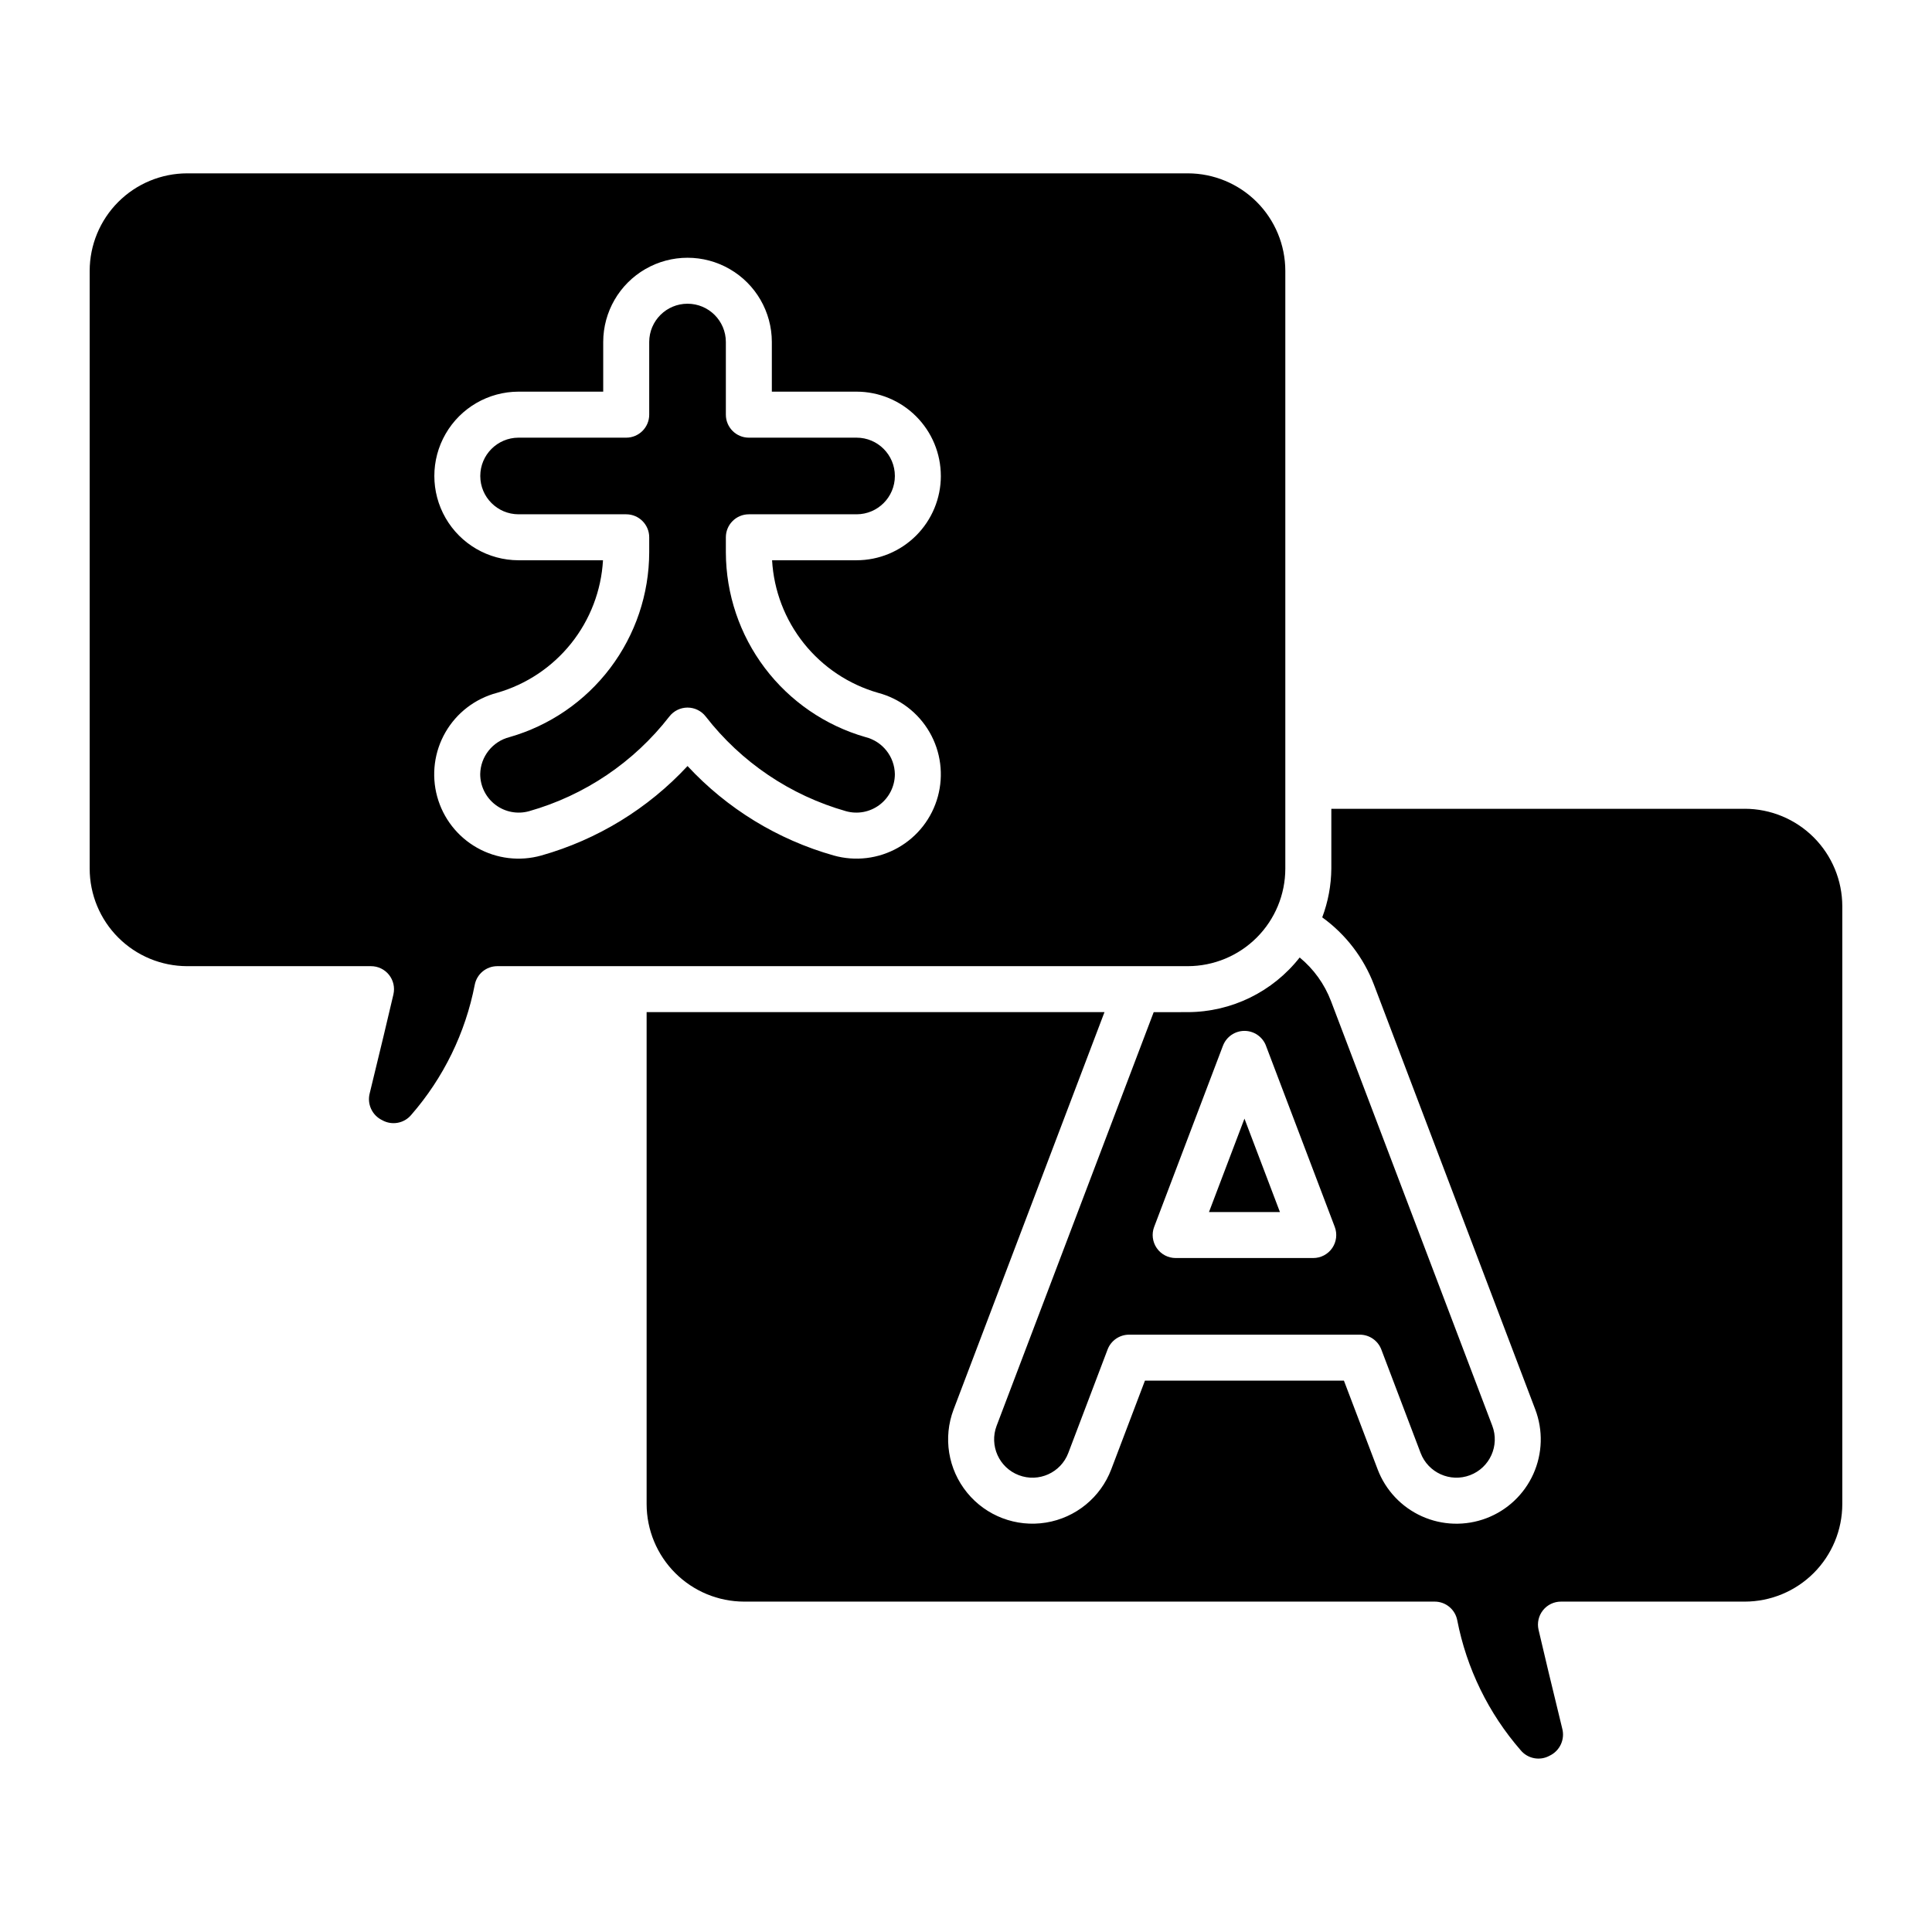
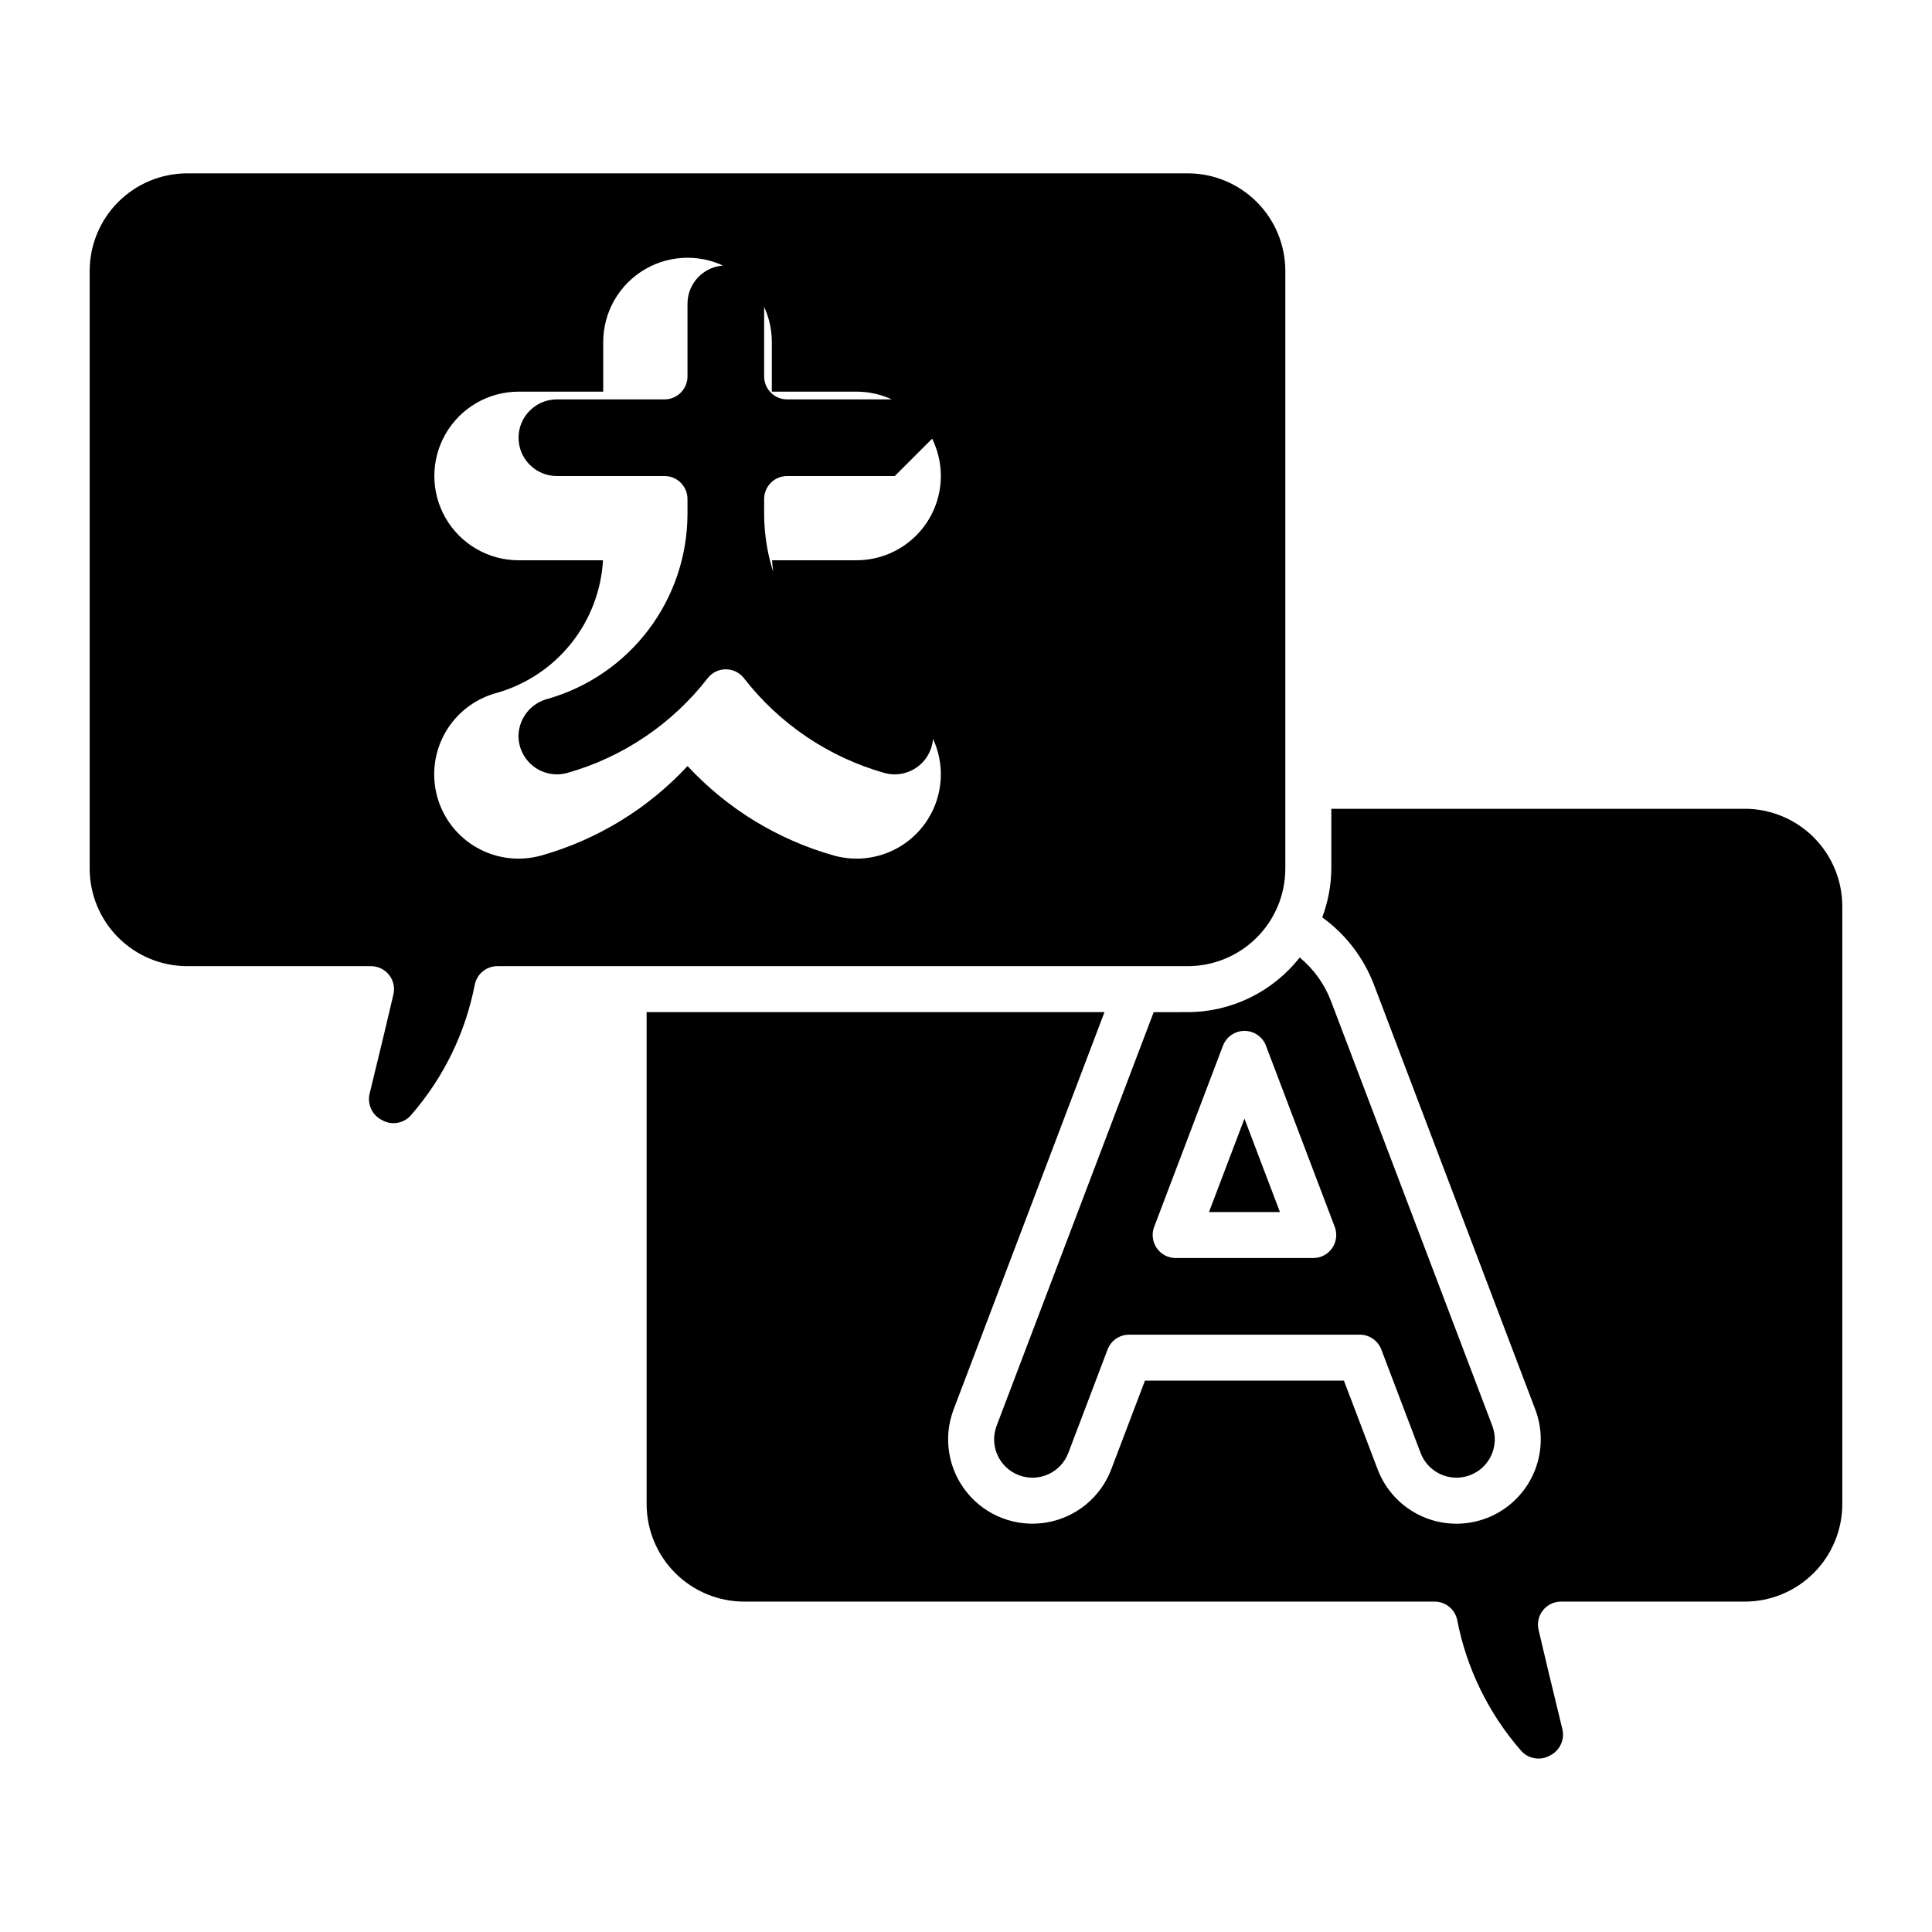
<svg xmlns="http://www.w3.org/2000/svg" fill="#000000" width="800px" height="800px" version="1.1" viewBox="144 144 512 512">
-   <path d="m381.15 270.13v0.023c-0.008 5.598-4.547 10.137-10.145 10.141h-28.551c-3.367 0.004-6.094 2.731-6.094 6.094v3.992c0.031 11.07 3.66 21.828 10.336 30.66 6.676 8.828 16.039 15.254 26.68 18.301 4.512 1.145 7.699 5.168 7.773 9.824-0.008 3.188-1.504 6.188-4.039 8.113-2.539 1.926-5.832 2.555-8.902 1.699-14.754-4.188-27.785-12.98-37.188-25.098-1.156-1.488-2.934-2.363-4.816-2.363s-3.664 0.875-4.816 2.363c-9.402 12.117-22.43 20.914-37.188 25.098-3.07 0.855-6.363 0.227-8.902-1.699-2.539-1.926-4.031-4.926-4.039-8.113 0.074-4.656 3.262-8.68 7.773-9.824 10.641-3.047 20.004-9.473 26.68-18.301 6.676-8.832 10.305-19.59 10.336-30.66v-3.992c0-3.363-2.727-6.09-6.094-6.094h-28.547c-5.598-0.016-10.129-4.555-10.129-10.152s4.531-10.141 10.129-10.156h28.547c3.367-0.004 6.094-2.731 6.094-6.094v-19.277c0.016-5.598 4.559-10.125 10.156-10.125s10.141 4.527 10.156 10.125v19.277c0 3.363 2.727 6.094 6.094 6.094h28.551c5.598 0.004 10.137 4.543 10.145 10.145zm92.645 170.32-9.402 24.754h18.801zm-14.996-28.223c11.574-0.039 22.492-5.379 29.629-14.484 3.715 3.059 6.57 7.031 8.289 11.527l42.754 112.57c1.992 5.242-0.645 11.109-5.891 13.098-5.242 1.992-11.109-0.645-13.102-5.887l-10.414-27.422c-0.902-2.363-3.168-3.926-5.699-3.926h-61.145c-2.527 0-4.797 1.562-5.695 3.926l-10.414 27.43c-1.992 5.242-7.859 7.875-13.102 5.883-5.242-1.988-7.879-7.852-5.891-13.094l41.629-109.62zm9.297 8.895-18.23 48.012c-0.711 1.871-0.453 3.973 0.684 5.625 1.137 1.648 3.012 2.633 5.016 2.633h36.461c2.004 0 3.875-0.984 5.016-2.633 1.137-1.652 1.391-3.754 0.68-5.625l-18.23-48.008 0.004-0.004c-0.902-2.363-3.168-3.926-5.699-3.926-2.527 0-4.797 1.562-5.695 3.926zm138.29-62.773h-109.57v15.855c-0.039 4.41-0.855 8.777-2.41 12.906 6.207 4.484 10.965 10.68 13.699 17.832l42.754 112.57c2.106 5.539 1.926 11.691-0.504 17.102-2.43 5.406-6.906 9.629-12.449 11.73-5.543 2.106-11.695 1.922-17.102-0.512s-9.625-6.918-11.723-12.461l-8.926-23.484h-52.734l-8.922 23.492c-2.836 7.465-9.434 12.848-17.312 14.125-7.883 1.281-15.844-1.742-20.891-7.93-5.047-6.184-6.414-14.594-3.578-22.055l39.984-105.3h-121.34v130.38c0.008 6.852 2.731 13.418 7.574 18.262 4.844 4.848 11.41 7.57 18.262 7.582h183c2.918-0.004 5.426 2.062 5.984 4.926 2.477 12.766 8.277 24.656 16.816 34.465 1.883 2.269 5.121 2.871 7.695 1.43 2.695-1.289 4.086-4.32 3.309-7.203-2.582-10.602-5.086-20.984-6.273-26.168-0.414-1.809 0.02-3.707 1.176-5.156s2.91-2.297 4.766-2.293h48.719c6.852-0.012 13.418-2.734 18.262-7.578 4.844-4.848 7.566-11.414 7.574-18.266v-158.43c-0.008-6.848-2.731-13.418-7.574-18.262-4.844-4.84-11.414-7.566-18.262-7.574zm-147.59 41.695h-183c-2.914 0-5.422 2.062-5.981 4.926-2.477 12.766-8.277 24.656-16.816 34.465-1.883 2.277-5.125 2.879-7.699 1.43-2.695-1.289-4.086-4.32-3.305-7.203 2.582-10.602 5.086-20.984 6.273-26.164h-0.004c0.414-1.809-0.02-3.707-1.172-5.156-1.156-1.453-2.91-2.297-4.766-2.297h-48.719c-6.852-0.012-13.418-2.734-18.262-7.578s-7.57-11.41-7.578-18.262v-158.43c0.008-6.848 2.734-13.418 7.578-18.262s11.41-7.566 18.262-7.574h265.18c6.852 0.008 13.418 2.734 18.262 7.578s7.566 11.41 7.574 18.258v158.43c-0.008 6.852-2.731 13.418-7.574 18.262s-11.41 7.566-18.262 7.578zm-65.465-129.92c-0.004-5.922-2.359-11.598-6.547-15.785-4.184-4.188-9.863-6.539-15.781-6.547h-22.457v-13.184c-0.016-7.973-4.277-15.332-11.184-19.312-6.906-3.984-15.414-3.984-22.32 0-6.906 3.981-11.168 11.34-11.184 19.312v13.184h-22.453c-7.973 0.016-15.332 4.277-19.312 11.184-3.984 6.906-3.984 15.41 0 22.316 3.981 6.906 11.34 11.172 19.312 11.184h22.395c-0.461 8.047-3.414 15.75-8.449 22.047-5.031 6.293-11.898 10.867-19.645 13.086-5.762 1.523-10.676 5.281-13.652 10.441-2.977 5.16-3.769 11.297-2.199 17.043 1.57 5.75 5.371 10.633 10.559 13.562 5.184 2.934 11.328 3.672 17.062 2.055 14.836-4.199 28.234-12.398 38.727-23.703 10.492 11.305 23.887 19.5 38.727 23.703 5.731 1.613 11.875 0.875 17.059-2.059 5.184-2.934 8.984-7.812 10.551-13.559 1.57-5.746 0.781-11.883-2.195-17.043-2.973-5.16-7.887-8.918-13.645-10.441-7.746-2.219-14.613-6.793-19.648-13.086-5.031-6.297-7.984-14-8.445-22.047h22.398c5.918-0.004 11.594-2.359 15.781-6.547s6.543-9.863 6.547-15.781z" />
+   <path d="m381.15 270.13v0.023h-28.551c-3.367 0.004-6.094 2.731-6.094 6.094v3.992c0.031 11.07 3.66 21.828 10.336 30.66 6.676 8.828 16.039 15.254 26.68 18.301 4.512 1.145 7.699 5.168 7.773 9.824-0.008 3.188-1.504 6.188-4.039 8.113-2.539 1.926-5.832 2.555-8.902 1.699-14.754-4.188-27.785-12.98-37.188-25.098-1.156-1.488-2.934-2.363-4.816-2.363s-3.664 0.875-4.816 2.363c-9.402 12.117-22.43 20.914-37.188 25.098-3.07 0.855-6.363 0.227-8.902-1.699-2.539-1.926-4.031-4.926-4.039-8.113 0.074-4.656 3.262-8.68 7.773-9.824 10.641-3.047 20.004-9.473 26.68-18.301 6.676-8.832 10.305-19.59 10.336-30.66v-3.992c0-3.363-2.727-6.09-6.094-6.094h-28.547c-5.598-0.016-10.129-4.555-10.129-10.152s4.531-10.141 10.129-10.156h28.547c3.367-0.004 6.094-2.731 6.094-6.094v-19.277c0.016-5.598 4.559-10.125 10.156-10.125s10.141 4.527 10.156 10.125v19.277c0 3.363 2.727 6.094 6.094 6.094h28.551c5.598 0.004 10.137 4.543 10.145 10.145zm92.645 170.32-9.402 24.754h18.801zm-14.996-28.223c11.574-0.039 22.492-5.379 29.629-14.484 3.715 3.059 6.57 7.031 8.289 11.527l42.754 112.57c1.992 5.242-0.645 11.109-5.891 13.098-5.242 1.992-11.109-0.645-13.102-5.887l-10.414-27.422c-0.902-2.363-3.168-3.926-5.699-3.926h-61.145c-2.527 0-4.797 1.562-5.695 3.926l-10.414 27.43c-1.992 5.242-7.859 7.875-13.102 5.883-5.242-1.988-7.879-7.852-5.891-13.094l41.629-109.62zm9.297 8.895-18.23 48.012c-0.711 1.871-0.453 3.973 0.684 5.625 1.137 1.648 3.012 2.633 5.016 2.633h36.461c2.004 0 3.875-0.984 5.016-2.633 1.137-1.652 1.391-3.754 0.68-5.625l-18.23-48.008 0.004-0.004c-0.902-2.363-3.168-3.926-5.699-3.926-2.527 0-4.797 1.562-5.695 3.926zm138.29-62.773h-109.57v15.855c-0.039 4.41-0.855 8.777-2.41 12.906 6.207 4.484 10.965 10.68 13.699 17.832l42.754 112.57c2.106 5.539 1.926 11.691-0.504 17.102-2.43 5.406-6.906 9.629-12.449 11.73-5.543 2.106-11.695 1.922-17.102-0.512s-9.625-6.918-11.723-12.461l-8.926-23.484h-52.734l-8.922 23.492c-2.836 7.465-9.434 12.848-17.312 14.125-7.883 1.281-15.844-1.742-20.891-7.93-5.047-6.184-6.414-14.594-3.578-22.055l39.984-105.3h-121.34v130.38c0.008 6.852 2.731 13.418 7.574 18.262 4.844 4.848 11.41 7.57 18.262 7.582h183c2.918-0.004 5.426 2.062 5.984 4.926 2.477 12.766 8.277 24.656 16.816 34.465 1.883 2.269 5.121 2.871 7.695 1.43 2.695-1.289 4.086-4.32 3.309-7.203-2.582-10.602-5.086-20.984-6.273-26.168-0.414-1.809 0.02-3.707 1.176-5.156s2.91-2.297 4.766-2.293h48.719c6.852-0.012 13.418-2.734 18.262-7.578 4.844-4.848 7.566-11.414 7.574-18.266v-158.43c-0.008-6.848-2.731-13.418-7.574-18.262-4.844-4.84-11.414-7.566-18.262-7.574zm-147.59 41.695h-183c-2.914 0-5.422 2.062-5.981 4.926-2.477 12.766-8.277 24.656-16.816 34.465-1.883 2.277-5.125 2.879-7.699 1.43-2.695-1.289-4.086-4.32-3.305-7.203 2.582-10.602 5.086-20.984 6.273-26.164h-0.004c0.414-1.809-0.02-3.707-1.172-5.156-1.156-1.453-2.91-2.297-4.766-2.297h-48.719c-6.852-0.012-13.418-2.734-18.262-7.578s-7.57-11.41-7.578-18.262v-158.43c0.008-6.848 2.734-13.418 7.578-18.262s11.41-7.566 18.262-7.574h265.18c6.852 0.008 13.418 2.734 18.262 7.578s7.566 11.41 7.574 18.258v158.43c-0.008 6.852-2.731 13.418-7.574 18.262s-11.41 7.566-18.262 7.578zm-65.465-129.92c-0.004-5.922-2.359-11.598-6.547-15.785-4.184-4.188-9.863-6.539-15.781-6.547h-22.457v-13.184c-0.016-7.973-4.277-15.332-11.184-19.312-6.906-3.984-15.414-3.984-22.32 0-6.906 3.981-11.168 11.34-11.184 19.312v13.184h-22.453c-7.973 0.016-15.332 4.277-19.312 11.184-3.984 6.906-3.984 15.41 0 22.316 3.981 6.906 11.34 11.172 19.312 11.184h22.395c-0.461 8.047-3.414 15.75-8.449 22.047-5.031 6.293-11.898 10.867-19.645 13.086-5.762 1.523-10.676 5.281-13.652 10.441-2.977 5.16-3.769 11.297-2.199 17.043 1.57 5.75 5.371 10.633 10.559 13.562 5.184 2.934 11.328 3.672 17.062 2.055 14.836-4.199 28.234-12.398 38.727-23.703 10.492 11.305 23.887 19.5 38.727 23.703 5.731 1.613 11.875 0.875 17.059-2.059 5.184-2.934 8.984-7.812 10.551-13.559 1.57-5.746 0.781-11.883-2.195-17.043-2.973-5.16-7.887-8.918-13.645-10.441-7.746-2.219-14.613-6.793-19.648-13.086-5.031-6.297-7.984-14-8.445-22.047h22.398c5.918-0.004 11.594-2.359 15.781-6.547s6.543-9.863 6.547-15.781z" />
</svg>